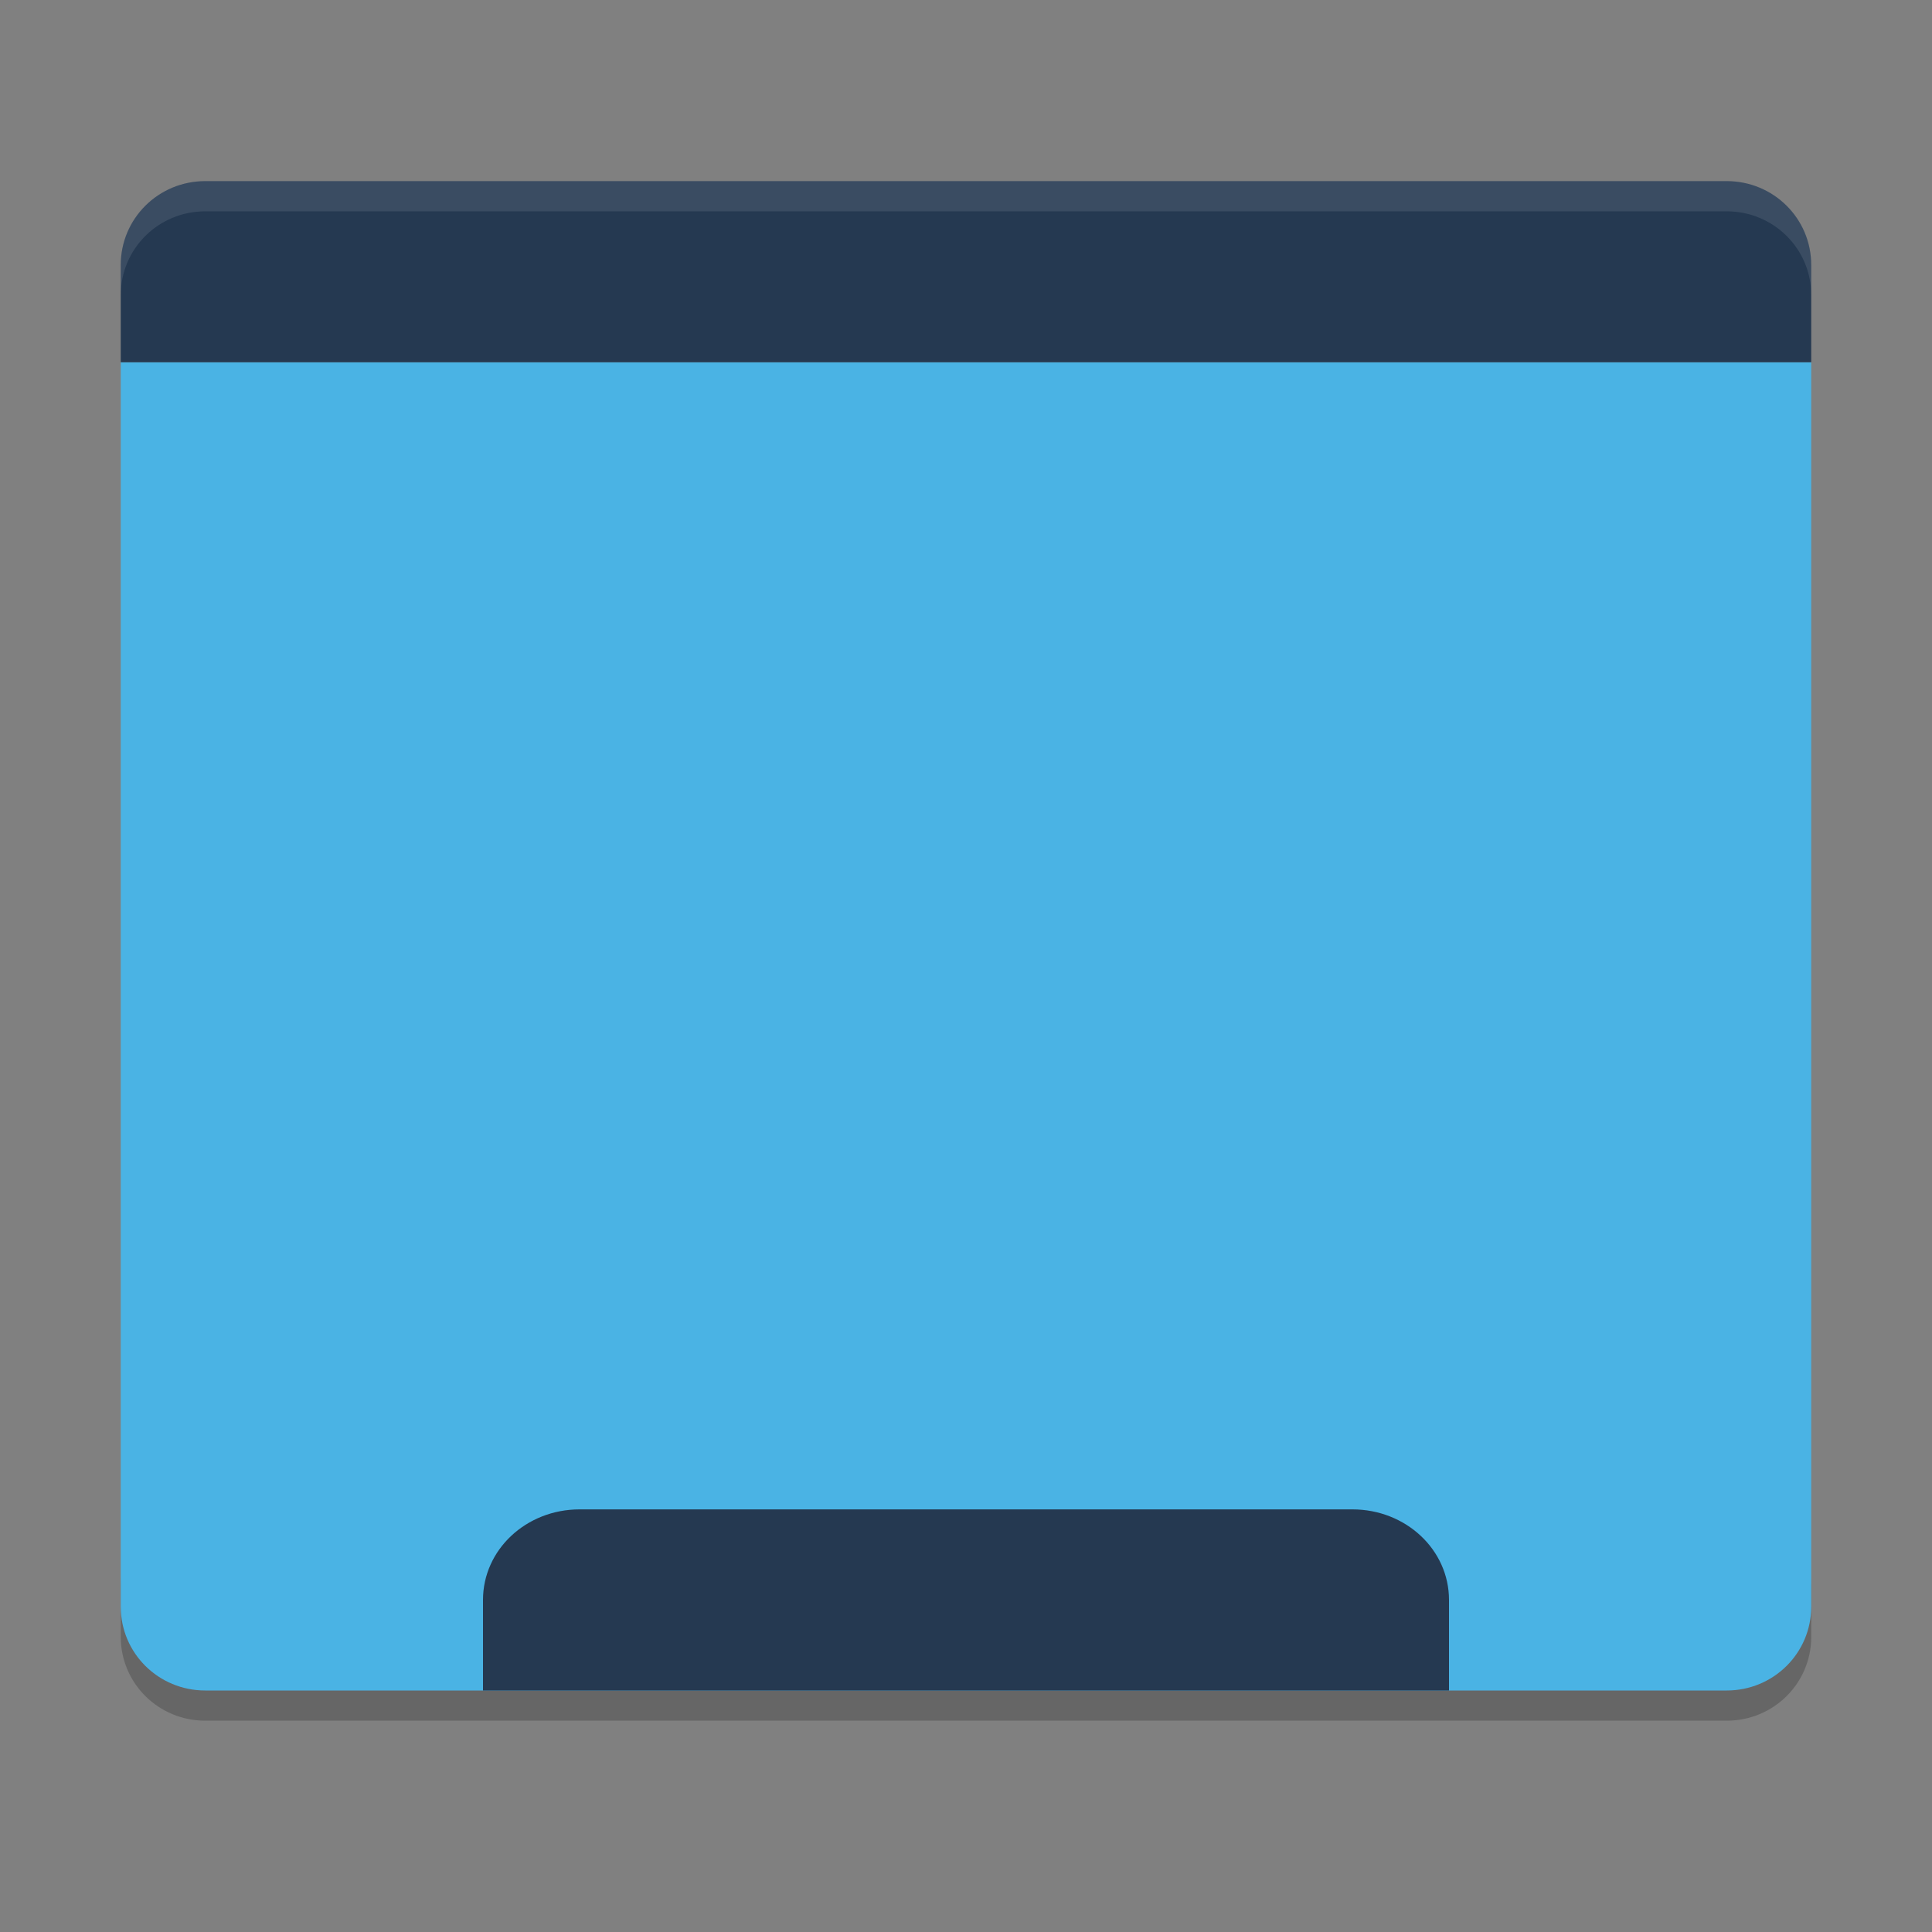
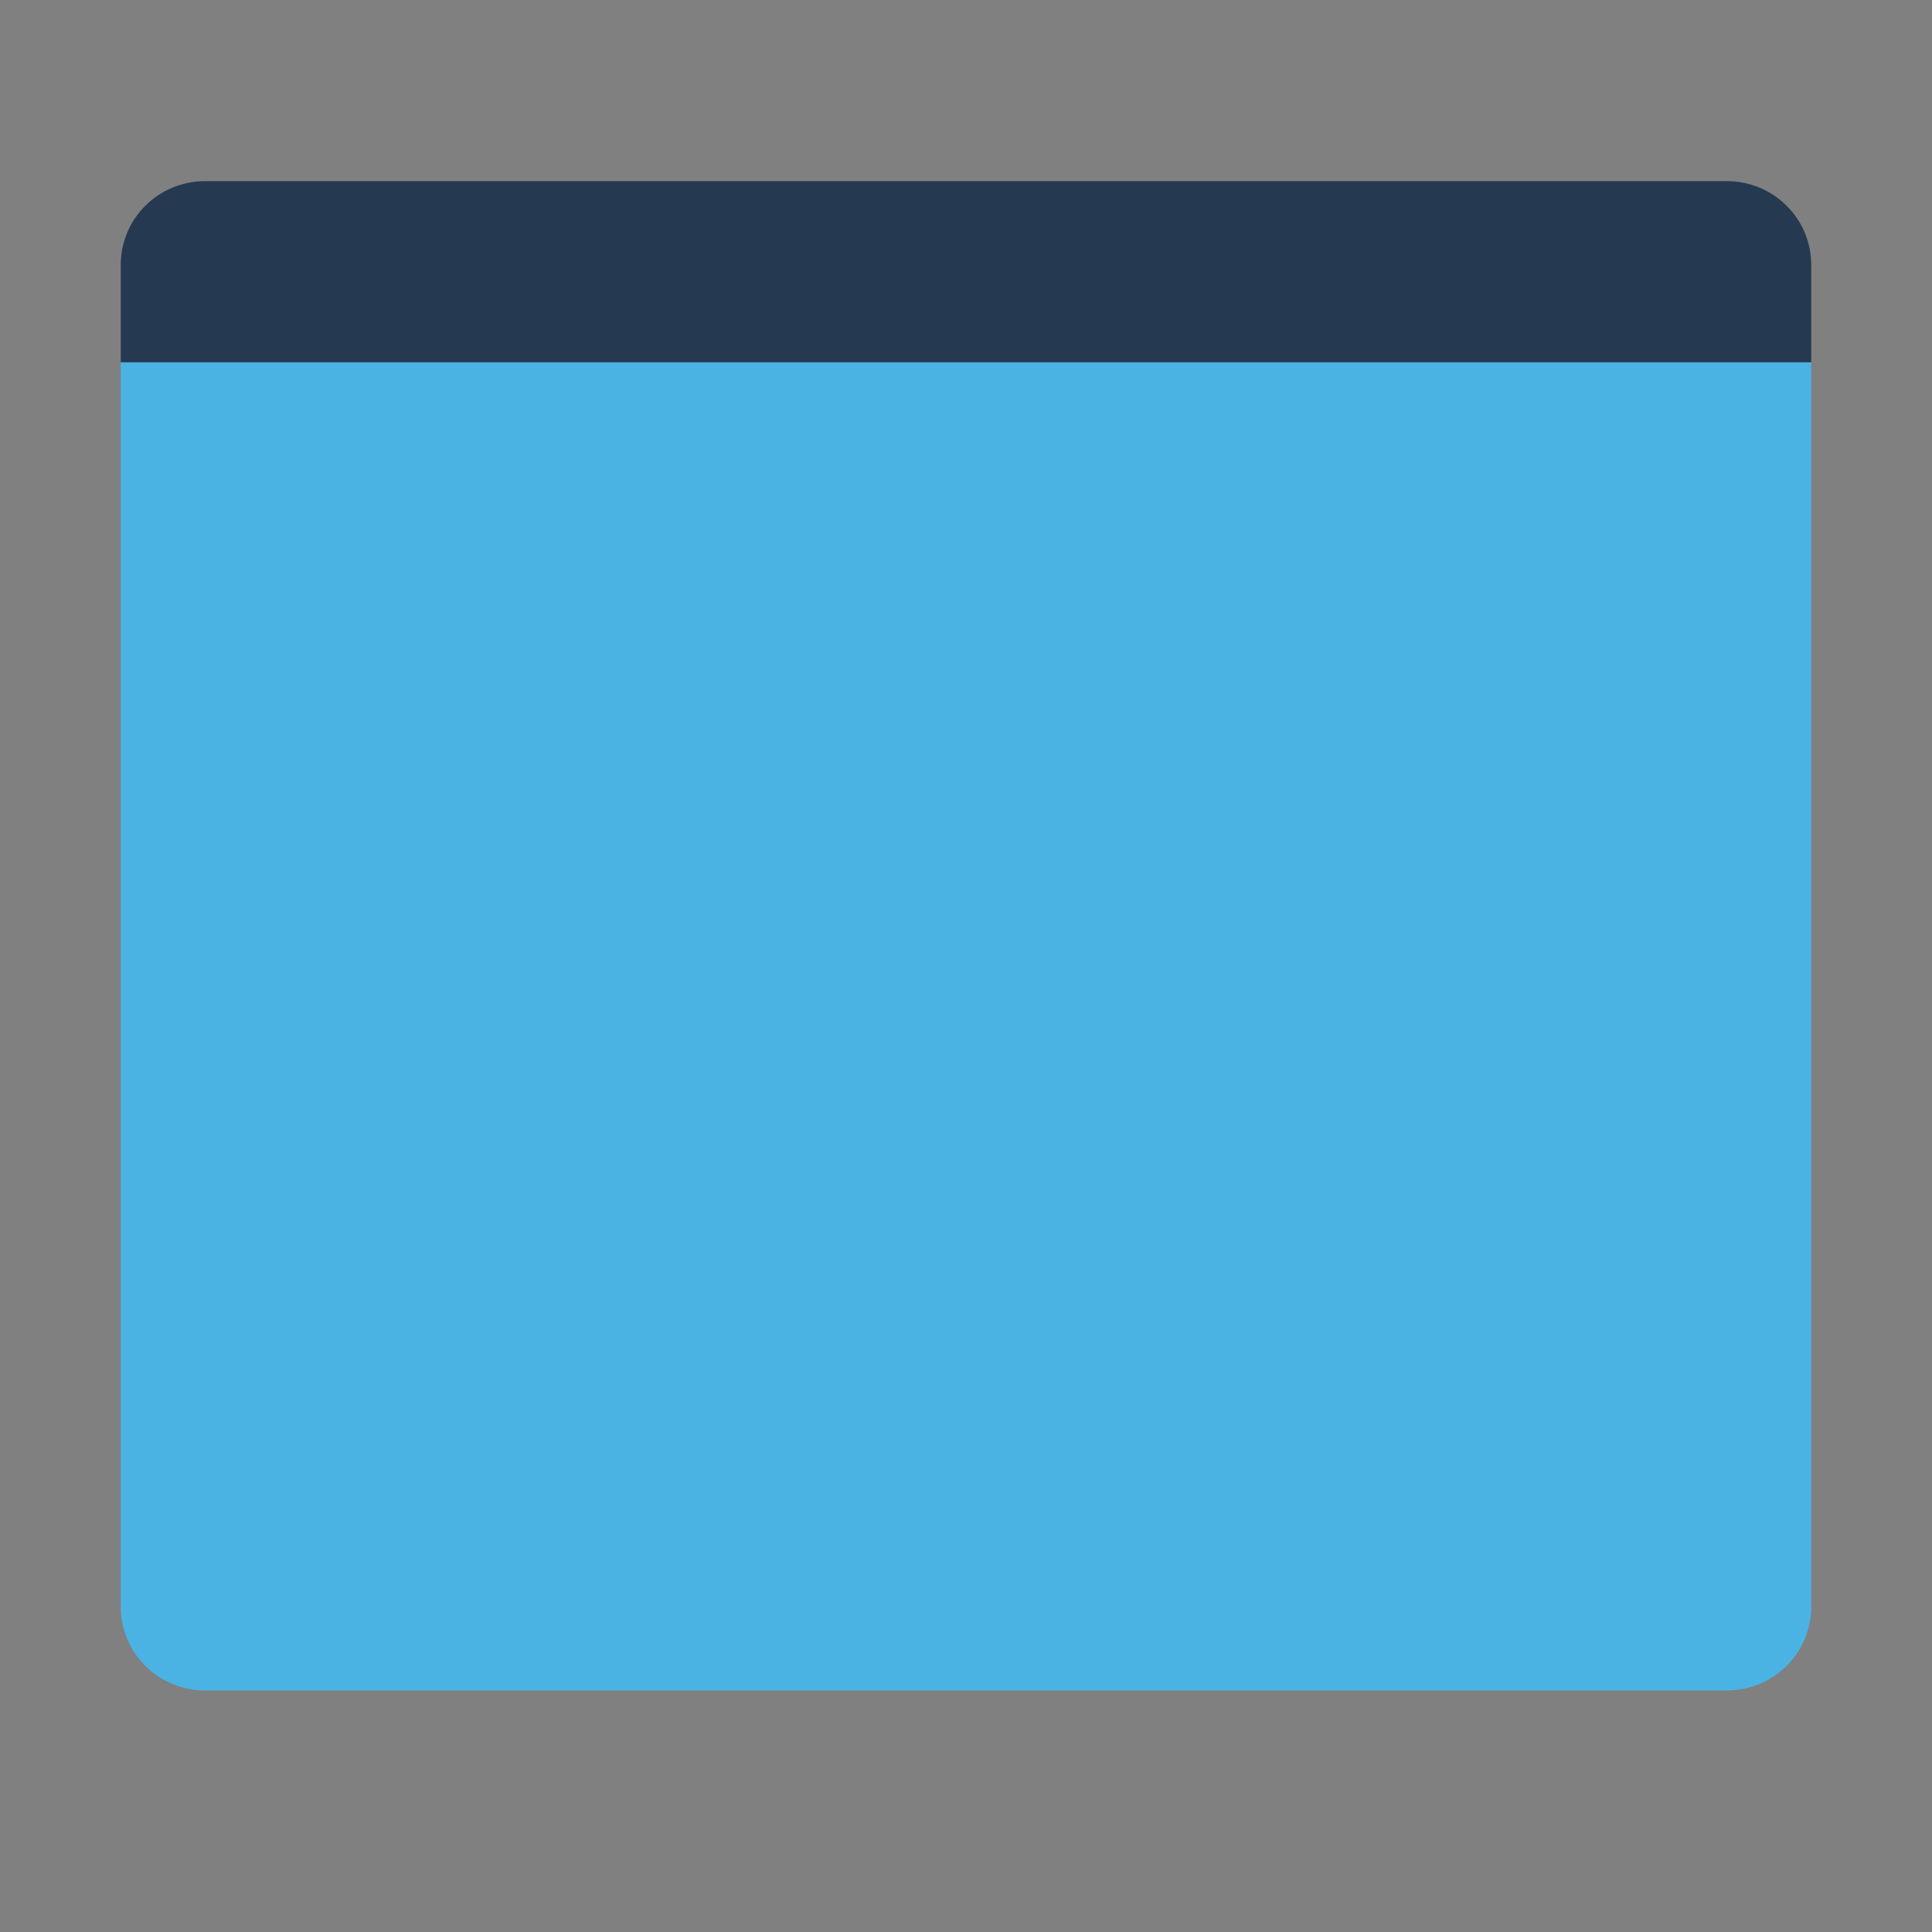
<svg xmlns="http://www.w3.org/2000/svg" width="64" height="64" version="1.1">
  <rect width="100%" height="100%" fill="#808080" stroke="none" />
-   <path style="opacity:0.2" d="m 4,52.222 0,2 c 0,1.54 1.25,2.778 2.801,2.778 L 57.2,57 C 58.75,57 60,55.762 60,54.222 l 0,-2 c 0,1.54 -1.25,2.778 -2.8,2.778 l -50.399,0 c -1.55,0 -2.8,-1.238 -2.8,-2.778 z" />
  <path style="fill:#4ab3e4" d="m 4,12 0,41.222 c 0,1.54 1.249,2.778 2.8,2.778 l 50.399,0 c 1.551,0 2.8,-1.239 2.8,-2.778 l 0,-41.222 z" />
  <path style="fill:#253951" d="m 6.8,6 c -1.551,0 -2.8,1.239 -2.8,2.778 l 0,3.222 55.999,0 0,-3.222 c 0,-1.539 -1.248,-2.778 -2.8,-2.778 z" />
-   <path style="opacity:0.1;fill:#ffffff" d="M 6.801 6 C 5.25 6 4 7.238 4 8.777 L 4 9.777 C 4 8.238 5.25 7 6.801 7 L 57.199 7 C 58.749 7 60 8.238 60 9.777 L 60 8.777 C 60 7.238 58.749 6 57.199 6 L 6.801 6 z" />
-   <path style="fill:#253951" d="m 19.2,50 c -1.773,0 -3.2,1.338 -3.2,3 l 0,3 32,0 0,-3 c 0,-1.662 -1.428,-3 -3.2,-3 l -25.6,0 z" />
</svg>